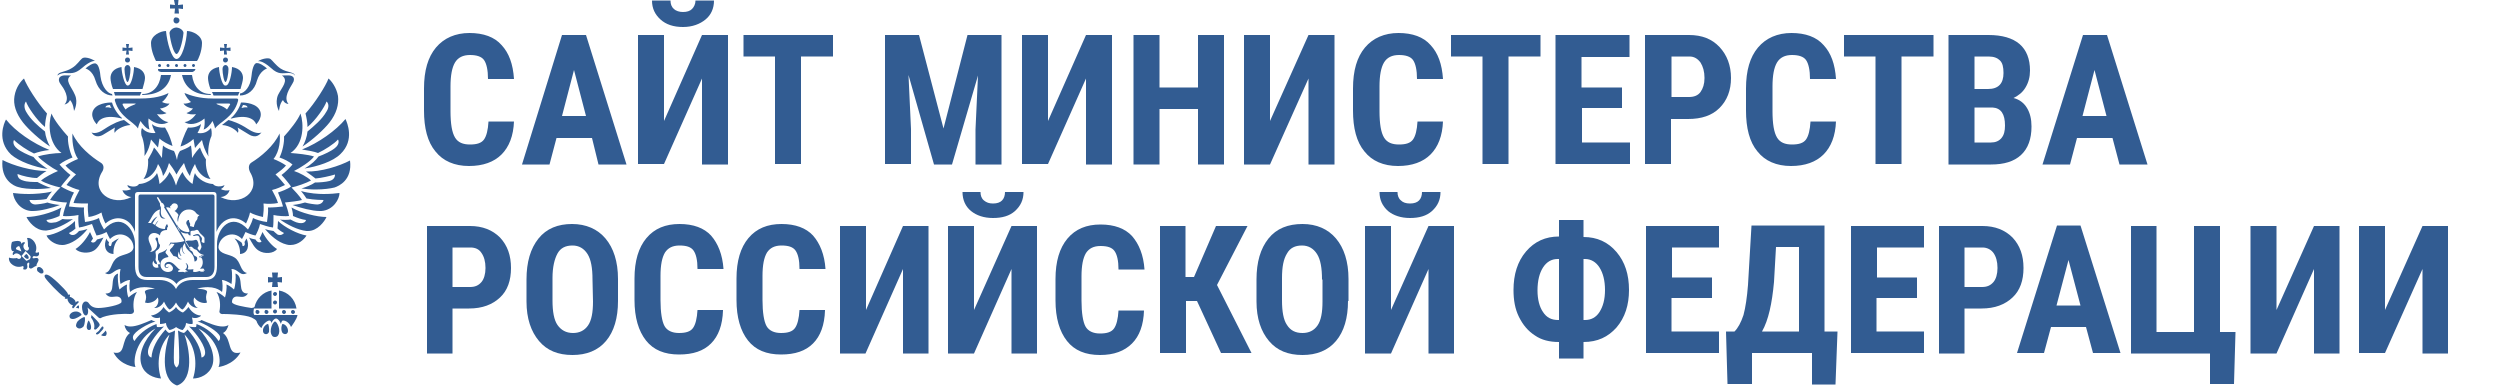
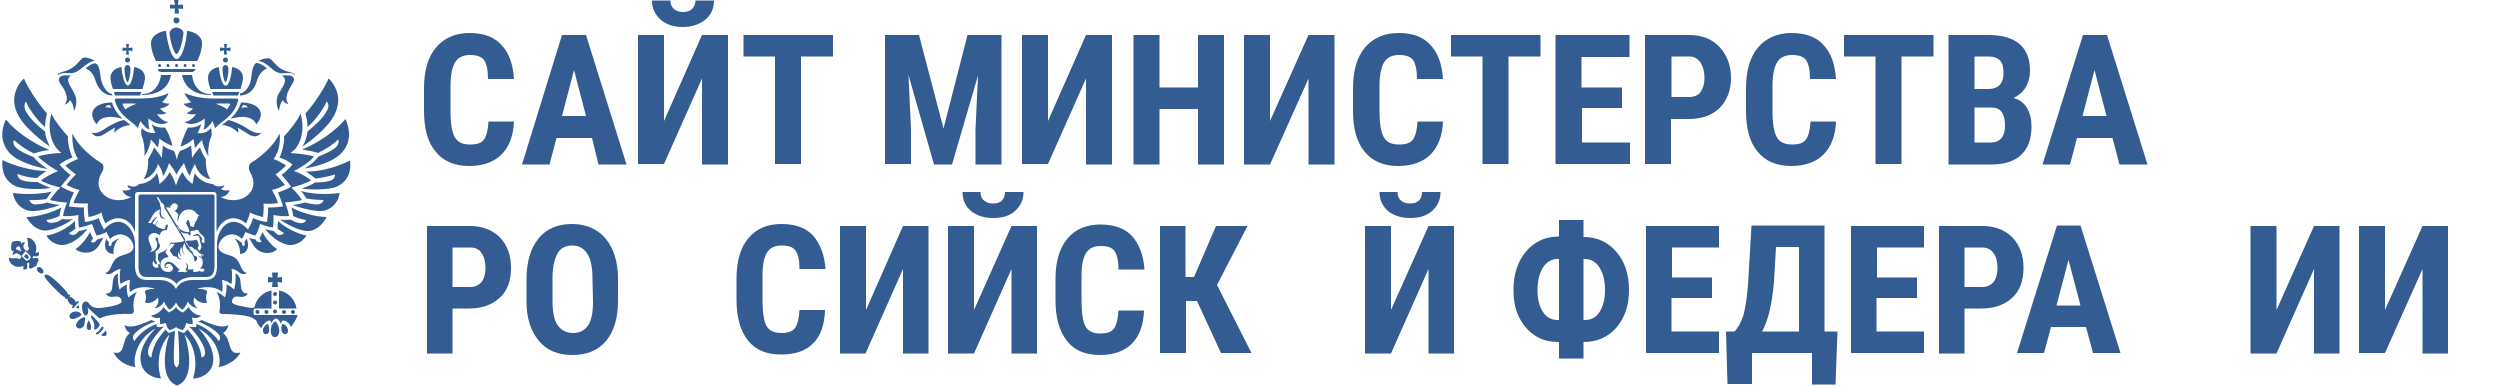
<svg xmlns="http://www.w3.org/2000/svg" version="1.1" id="Layer_1" x="0px" y="0px" viewBox="0 0 500 77.1" style="enable-background:new 0 0 500 77.1;" xml:space="preserve">
  <style type="text/css">
	.st0{fill-rule:evenodd;clip-rule:evenodd;fill:#325C92;}
	.st1{fill:#325C92;}
</style>
  <g id="Page-1">
    <g>
      <path id="Symbol_x2C_-Version-7.1_00000000221754623580512110000011063605403798046389_" class="st0" d="M56.5,64.8    c-0.1,0-0.4,0.9-0.1,1.6c0.1,0.3,0.5,0.5,0.8,0.4s0.4-0.4,0.4-0.6C57.6,65.4,57,64.8,56.5,64.8L56.5,64.8z M54.4,54.5l0.1,1    l-0.9-0.1v1.1l0.9-0.1l-0.1,1h1.2l-0.1-1l0.9,0.1v-1.1l-0.9,0.1l0.1-1H54.4L54.4,54.5z M55,58.4c-0.2,0-0.4,0.2-0.4,0.4    s0.2,0.4,0.4,0.4s0.4-0.2,0.4-0.4C55.4,58.6,55.3,58.4,55,58.4L55,58.4z M55,60.1c-0.2,0-0.4,0.2-0.4,0.4s0.2,0.4,0.4,0.4    s0.4-0.2,0.4-0.4S55.3,60.1,55,60.1L55,60.1z M55,61.9c-0.2,0-0.4,0.2-0.4,0.4s0.2,0.4,0.4,0.4s0.4-0.2,0.4-0.4    C55.4,62.1,55.3,61.9,55,61.9L55,61.9z M56.4,62.4c0,0.2,0.2,0.4,0.4,0.4s0.4-0.2,0.4-0.4S57,62,56.8,62S56.4,62.1,56.4,62.4    L56.4,62.4z M58.2,62.4c0,0.2,0.2,0.4,0.4,0.4s0.4-0.2,0.4-0.4S58.8,62,58.6,62S58.2,62.1,58.2,62.4L58.2,62.4z M55,64.3    c-0.4,0-1.3,1.8-0.6,2.8c0.1,0.2,0.3,0.3,0.6,0.3c0.2,0,0.5-0.1,0.6-0.3C56.3,66.1,55.4,64.3,55,64.3L55,64.3z M53.6,64.8    c-0.4,0-1.1,0.7-1,1.4c0,0.2,0.1,0.5,0.4,0.6c0.3,0.1,0.6,0,0.8-0.4C53.9,65.7,53.7,64.8,53.6,64.8L53.6,64.8z M52.9,62.4    c0,0.2,0.2,0.4,0.4,0.4s0.4-0.2,0.4-0.4S53.5,62,53.3,62C53.1,61.9,52.9,62.1,52.9,62.4L52.9,62.4z M51.1,62.4    c0,0.2,0.2,0.4,0.4,0.4s0.4-0.2,0.4-0.4S51.7,62,51.5,62C51.3,61.9,51.1,62.1,51.1,62.4L51.1,62.4z M50.7,62.4    c0-0.4,0.1-0.7,0.1-0.7h3.5v-0.3v-2.6l0,0v-0.7c-1.7,0.3-3,1.6-3.4,3.3c-0.1,0.1-0.4,0.2-0.6,0.2c-1.3-0.2-3.9-0.6-3.9-1.2    c0-0.8,0.5-1.1,1-1.1c0.7,0,1.5,0.4,2.2-0.6c-2.4,0.1-0.6-3.3-2.5-4c0.1,0.9,0,2.4-0.3,3.2c0,0-0.7-0.7-1.5-1    c0.1,0.6-0.1,2-0.3,2.6c0,0-0.8-0.8-1.7-1.1c0.8,1.2,0.8,2.8,0.6,3.8c-0.1,0.3,0.2,0.7,0.8,0.6c0.9,0,4.2,0.1,5.6,0.7    c0.4,0.2,0.8,0.4,1,0.7c0.1,0.4,0.5,1.1,1,1.4c0.2-0.7,1.1-1.5,1.6-1.5c0.2,0,0.4,0.3,0.4,0.6c0-0.3,0.5-1,0.9-1s0.8,0.6,1,1.1    c0-0.3,0.2-0.7,0.4-0.7c0.6,0,1.3,0.5,1.6,1.3c0.2-0.3,1.2-1.6,1.3-2.4H51C50.8,63.1,50.7,62.7,50.7,62.4L50.7,62.4z M55.8,58.1    v3.6h3.5C59,59.8,57.6,58.4,55.8,58.1L55.8,58.1z M14.4,61c0.1,0,0.1,0,0.2,0c-0.2,0.3-0.2,0.5-0.1,0.6c0.2,0.2,0.3-0.1,0.7-0.6    c0.4-0.4,0.7-0.6,0.5-0.7c-0.1-0.1-0.3-0.1-0.6,0.2c0-0.1,0-0.2,0-0.2c-0.1-0.4-0.8-0.9-1.1-0.9c-0.1,0-0.1,0-0.1,0    c0.2-0.2,0.1-0.4,0-0.5s-0.2,0-0.3,0.1c0-0.1,0-0.2-0.1-0.4c-0.5-0.8-3.2-3.4-3.9-3.6C9.2,54.8,9,55,9,55s-0.2,0.1,0,0.5    c0.3,0.6,2.9,3.3,3.7,3.8c0.2,0.1,0.3,0.1,0.4,0.1c-0.2,0.1-0.2,0.2-0.1,0.3c0.1,0.1,0.3,0.1,0.5,0v0.1C13.5,60.3,14,60.9,14.4,61    L14.4,61z M7.8,53.4c-0.1,0-0.2,0-0.3,0.1c-0.1,0.1-0.1,0.2-0.1,0.4s0.1,0.4,0.3,0.5c0.2,0.2,0.4,0.3,0.6,0.3c0.1,0,0.2,0,0.3-0.1    c0.2-0.2,0.1-0.6-0.2-0.9C8.2,53.5,8,53.4,7.8,53.4L7.8,53.4z M16.3,63c0-0.3-0.5-0.7-1.1-0.7c-0.9,0-1.3,0.6-1.3,0.9    c0,0.6,0.5,0.6,0.7,0.6C15.2,63.8,16.2,63.1,16.3,63L16.3,63z M15.5,64.3c-0.2,0.3-0.3,0.6-0.3,0.9c0.1,0.3,0.4,0.5,0.7,0.5    c0.3,0,0.6-0.2,0.8-0.4c0.3-0.5,0.4-1.8,0.2-1.9C16.7,63.4,15.9,63.8,15.5,64.3L15.5,64.3z M7.6,51.7c-0.3-0.3-0.8,0.1-1.1-0.1    c0.1-0.8,0.7,0,1.2-0.5c0.2-0.2,0.1-0.6,0-0.7c-0.2,0.2-0.6,0.2-0.6,0c0.6-1.4-0.6-3-1.7-2.8C5.6,48,5.6,49,5.6,49.3    c0.4,0.3,0.1,1-0.4,0.8C4.9,50,4.3,49.2,5,48.6c0-0.2-0.4-0.3-0.8,0.2c0.3-0.9-1.4-0.6-1.8-0.4c-0.2,0.4-0.4,2.1,0.4,1.8    C2.4,50.7,2.5,51,2.7,51c0.5-0.7,1.3-0.1,1.5,0.2c0.2,0.5-0.5,0.8-0.8,0.4c-0.3,0.1-1.3,0.1-1.6-0.1c-0.2,1.2,1.4,2.3,2.8,1.7    c0.1,0,0.2,0.4,0,0.6c0.1,0.1,0.5,0.2,0.7,0c0.5-0.6-0.3-1.1,0.5-1.3c0.2,0.3-0.2,0.9,0.1,1.1c0.4,0.4,0.9-0.4,1.4-0.4    C7.2,52.7,8,52.1,7.6,51.7L7.6,51.7z M3.3,49.9c0,0-0.3-0.2,0.1-0.5c0.3-0.3,0.5-0.1,0.5-0.1s0.3,0.7,0.4,1    C4,50.2,3.3,49.9,3.3,49.9L3.3,49.9L3.3,49.9z M5.9,51.9c-0.2,0-0.6,0.4-0.7,0.2l-0.9-0.9l0.4-0.5l0.4-0.5L6,51.1    C6.3,51.4,6,51.8,5.9,51.9L5.9,51.9z M20.7,65.6c0-0.1,0-0.2-0.1-0.3c0,0,0,0-0.1,0s-0.2,0.1-0.3,0.3c-0.1,0.1-0.2,0.2-0.3,0.4    c-0.1,0.2-0.3,0.3-0.4,0.4s-0.3,0.2-0.3,0.3c0,0,0,0,0,0.1c0,0,0.1,0.1,0.2,0.1s0.4-0.1,0.7-0.5C20.6,65.9,20.7,65.7,20.7,65.6    L20.7,65.6z M20.7,66.6c-0.2,0.2-0.4,0.4-0.5,0.4c0.1,0.1,0.3,0.2,0.6,0.2c0.2,0,0.3,0,0.4-0.1c0.3-0.5,0-0.9-0.1-1    C21.1,66.2,20.9,66.4,20.7,66.6L20.7,66.6z M17.7,64.1c-0.1,0.1-0.5,1.1-0.3,1.6c0.1,0.2,0.2,0.3,0.4,0.3c0.2,0,0.4-0.1,0.4-0.4    C18.3,65.1,17.9,64.2,17.7,64.1L17.7,64.1z M17.5,61.5c0,0,1.7,1.5,2.2,2c0.1,0.1,0.3,0.2,0.5,0.1c0.1-0.1,0.2-0.1,0.4-0.2    c1.7-0.6,4.4-0.7,5.4-0.6c0.6,0,0.8-0.3,0.8-0.6c-0.2-1-0.2-2.7,0.6-3.8c-0.9,0.3-1.7,1.1-1.7,1.1c-0.3-0.6-0.4-1.9-0.3-2.6    c-0.8,0.3-1.5,1-1.5,1c-0.3-0.8-0.4-2.4-0.3-3.2c-2,0.7-0.1,4.1-2.5,4c0.7,1,1.5,0.6,2.2,0.6c0.5,0,1.1,0.3,1,1.1    c-0.1,0.6-3.3,1.2-4.6,1.2c-0.9,0-1.5-0.3-1.9-0.9c-0.2-0.3-0.4-0.4-0.7-0.4c-0.3,0-0.7,0.4-0.7,1.1c0,0.5,0.2,1.7,0.8,1.7    C17.7,63,17.7,62.1,17.5,61.5L17.5,61.5z M19.6,65.5c0.3-0.3,0.4-0.5,0.3-0.7c-0.1-0.3-0.8-1-1.6-1.8c0,0.2-0.1,0.4-0.1,0.5    c0.6,0.8,0.8,1.6,0.6,2.3c0.1,0,0.1,0.1,0.1,0.1C19.2,66,19.4,65.7,19.6,65.5L19.6,65.5z M15.4,61.3c0,0-0.1,0.1-0.2,0.3    c0.2,0,0.4,0,0.6,0.1c0-0.2,0-0.4,0-0.6C15.6,61.1,15.4,61.2,15.4,61.3L15.4,61.3z M44.6,66.6c0.6-0.3,0.9-0.9,1.1-1.6    c-0.3,0.2-0.7,0.3-1.2,0.3c-1.2,0-2.8-0.7-4.2-1.3c0,0-0.3,0.3-0.8,0.3c1.4,0.4,4.2,2,4.5,3c0.1,0.7-0.3,0.9-0.3,0.9    c-0.6-1-2.2-2.6-4.4-3.4c0,0.4-0.1,0.6-0.1,0.6s-0.4,0.1-1.4-0.1c0.8,0.7,2.9,3.1,3.2,4.9c0.2,1.2-0.7,1.3-0.7,1.3    c-0.1-1.8-1.1-3.7-2.8-5.6c0,0-0.3,0.4-0.7,0.7c0,0-0.6-0.1-1.2-0.5c0.2,2.4,0.3,5.5,0.2,6.5c-0.1,0.7-0.5,0.9-0.5,0.9    s-0.4-0.3-0.5-0.9c-0.1-0.9,0-4.1,0.2-6.5c-0.5,0.3-1.2,0.5-1.2,0.5c-0.4-0.2-0.7-0.7-0.7-0.7c-1.7,1.9-2.7,3.8-2.8,5.6    c0,0-0.8-0.1-0.7-1.3c0.2-1.8,2.4-4.2,3.2-4.9c-0.9,0.2-1.4,0.1-1.4,0.1s-0.1-0.3-0.1-0.6c-2.2,0.8-3.8,2.4-4.4,3.4    c0,0-0.4-0.3-0.3-0.9c0.2-1,3-2.6,4.5-3c-0.5-0.1-0.8-0.3-0.8-0.3c-1.4,0.6-3,1.3-4.2,1.3c-0.5,0-0.8-0.1-1.2-0.3    c0.1,0.7,0.5,1.3,1.1,1.6c-1.9,1.4-0.7,4.5-3.3,3.9c1.4,2.7,4.4,2.9,4.4,2.9c-0.6-1.4,0.2-5.7,4-7.7c-2.4,2.4-3.5,5.2-2.8,7.3    c0.6,1.9,2.5,2.6,3.9,2.7c-1-3.1-0.4-6.6,1.7-8.8c-0.9,2.4-2.1,8.9,1.5,10.2c3.6-1.2,2.4-7.7,1.5-10.2c2.1,2.2,2.7,5.7,1.7,8.8    c1.4,0,3.3-0.8,3.9-2.7c0.6-2-0.5-4.9-2.8-7.3c3.9,2,4.7,6.3,4,7.7c0,0,2.9-0.3,4.4-2.9C45.3,71.2,46.5,68,44.6,66.6L44.6,66.6z     M35.6,13.1c0-0.2-0.2-0.3-0.3-0.3c-0.2,0-0.3,0.2-0.3,0.3c0,0.2,0.2,0.3,0.3,0.3C35.5,13.4,35.6,13.3,35.6,13.1L35.6,13.1z     M37.3,13.1c0-0.2-0.2-0.3-0.3-0.3c-0.2,0-0.3,0.2-0.3,0.3c0,0.2,0.2,0.3,0.3,0.3C37.1,13.4,37.3,13.3,37.3,13.1L37.3,13.1z     M34.7,4.1c0,0.4,0.3,0.6,0.6,0.6s0.6-0.3,0.6-0.6c0-0.4-0.3-0.6-0.6-0.6C34.9,3.4,34.7,3.7,34.7,4.1L34.7,4.1z M34.9,2.7h0.9    l-0.1-1l0.9,0.1V0.9l-1,0.1l0.1-1h-0.9L35,1l-1-0.1v0.8h1L34.9,2.7L34.9,2.7z M33.9,13.1c0-0.2-0.2-0.3-0.3-0.3    c-0.2,0-0.3,0.2-0.3,0.3c0,0.2,0.2,0.3,0.3,0.3C33.8,13.4,33.9,13.3,33.9,13.1L33.9,13.1z M31.9,14.3c0.1,0,0.2,0.1,0.3,0.1h6.2    c0.1,0,0.2,0,0.3-0.1c0.2-0.1,0.3-0.2,0.4-0.5h-7.5C31.6,14.1,31.7,14.3,31.9,14.3L31.9,14.3z M32.2,13.1c0-0.2-0.2-0.3-0.3-0.3    c-0.2,0-0.3,0.2-0.3,0.3c0,0.2,0.2,0.3,0.3,0.3C32.1,13.4,32.2,13.3,32.2,13.1L32.2,13.1z M39,13.1c0-0.2-0.2-0.3-0.3-0.3    c-0.2,0-0.3,0.2-0.3,0.3c0,0.2,0.2,0.3,0.3,0.3C38.8,13.4,39,13.3,39,13.1L39,13.1z M39.4,12.2c0.2-0.2,1-1.9,1-3.6    c0-1.5-1.9-2.4-3-2.4c-0.1,2.2-1,5.6-2.1,5.6c-1,0-1.9-3.4-2.1-5.6c-1.1,0-3,0.9-3,2.4c0,1.7,0.9,3.4,1,3.6L39.4,12.2L39.4,12.2z     M35.3,10.8c0.5,0,1.2-2.2,1.4-4.2c0-0.4-0.5-1-1.4-1.1c-0.8,0-1.4,0.7-1.4,1.1C34.1,8.5,34.8,10.8,35.3,10.8L35.3,10.8z     M18.8,21.8c-1,1.4,0.4,2.9,0.5,3s0.1,0,0.1,0c0-0.1,0.7-2.2,4.9-1.1c0.1,0,0.1,0,0.1-0.1c-0.8-0.6-1.7-2-2-3.1    C22.4,20.5,19.8,20.4,18.8,21.8L18.8,21.8z M21.1,21.5c0-0.4,0.6-0.5,0.9-0.5c0,0,0.1,0.4,0.3,0.6C21.9,21.5,21.5,21.4,21.1,21.5    L21.1,21.5z M23.3,19.7c-0.3,0-0.4,0.2-0.3,0.5c1,3.3,3.6,4,4.6,5.5c0,0,0-0.4,0.5-1.5c0.3,0.5,1.2,1.6,1.8,1.7    c-0.1-0.3-0.3-1.4-0.2-2.2c1.4,1.2,3,1.4,4,0.7c-0.8,0-1.8-0.8-2.3-1.6c0.7,0.2,1.7,0,1.9-0.2c-0.4-0.1-1-0.5-1.3-0.9    c0.5,0,1.6-0.4,1.9-1c-0.4,0.1-1.1-0.1-1.5-0.3c0.3-0.2,1.1-1,1.3-1.8c-1.1,0.6-2.9,1.1-5.6,1.1C28.1,19.7,23.5,19.7,23.3,19.7    L23.3,19.7z M26.2,21.2c-0.7,0.3-1.1,0.7-1.1,0.7s-0.4-0.6-0.5-0.8c-0.1-0.2-0.2-0.4,0.2-0.4h2.3C27.2,20.8,27,20.9,26.2,21.2    L26.2,21.2z M18.3,26.5c0.2,0.3,0.9,1.3,2.4,0.4s2.3-1.4,2.3-1.4s-0.2,0.5-0.1,1c0,0,0,0,0.1,0c0.1-0.4,1.5-1.4,3.1-1.5    c-0.6-0.5-1.3-1-1.3-1c-0.7,0.1-2.1,0.6-3.9,1.8C19.2,27,18.4,26.5,18.3,26.5C18.3,26.4,18.3,26.5,18.3,26.5L18.3,26.5z     M39.6,63.5c0.3-0.1,0.5-0.2,0.6-0.4c-1.2,0-2.1-1-2.5-1.7c-0.4,0.6-1.1,1.1-1.1,1.1c-0.5-0.1-1.2-0.7-1.4-1.1    c-0.2,0.4-0.9,0.9-1.4,1.1c0,0-0.7-0.5-1.1-1.1c-0.3,0.6-1.3,1.6-2.5,1.7c0.1,0.1,0.3,0.3,0.6,0.4c0.2,0.1,0.4,0.1,0.6,0.1    s0.4,0,0.6-0.1c0,0.4,0,0.9,0,1.3c0,0,0.6,0,1.2-0.2c0,0.4,0.2,0.8,0.5,1.2c0.1,0.1,0.1,0.1,0.2,0.2c0.3,0,1.2-0.4,1.3-0.6    c0.2,0.2,1,0.6,1.3,0.6c0.1,0,0.1-0.1,0.2-0.2c0.3-0.3,0.5-0.8,0.5-1.2c0.3,0.1,0.6,0.2,1,0.2c0.1,0,0.2,0,0.3,0    c0.1-0.4,0-0.9-0.1-1.3c0.2,0.1,0.4,0.1,0.6,0.1C39.3,63.6,39.4,63.6,39.6,63.5L39.6,63.5z M28.1,38.9c-0.2,0-0.4,0.1-0.4,0.4    v14.1c0,1.3,0.5,2,1.6,2h2.6c1.8,0,2.8,0.6,3.4,1.4c0.4-0.7,1.7-1.4,3.4-1.4h2.6c1,0,1.6-0.7,1.6-2V39.3c0-0.2-0.1-0.4-0.4-0.4    L28.1,38.9L28.1,38.9z M30.7,52.1c0,0.3,0.3,0.9,0.9,0.7c0,0.1,0,0.4,0.1,0.7C30.7,53.8,30.2,52.9,30.7,52.1L30.7,52.1L30.7,52.1z     M40.3,47.5c-0.1-0.2-0.3-0.3-0.4-0.5c-0.2-0.2-0.3-0.2-0.4-0.2c-0.3,0-0.7,0.2-0.9,0.3c0,0,0,0,0,0.1c0.2,0,0.4,0,0.6-0.1    c0.2,0,0.4,0,0.5,0.1s0.2,0.2,0.2,0.4c0,0.5,0.4,1.5,0.4,1.8c0,0.1-0.1,0.2-0.3,0.7c-0.1,0.2-0.5-0.4-0.5-0.5    c0.2-0.3,0.3-0.5,0.2-0.7c0-0.2-0.1-0.5-0.2-0.7C39.4,48,39.2,47.9,39,48c-1,0.3-1.1-0.1-2,0.3l1.1,1.7c0-0.1-0.1-0.3-0.2-0.5    c0-0.2,0.4-0.2,0.5-0.1c0.2,0.2,0.5,0.5,0.7,0.5c0.5,0.1,0.4,0.8,1.7,1.1c-0.2,0.2-0.5,0.1-0.7,0c0.1,0.1,0.2,0.3,0.4,0.3    c-0.2,0.2-0.8-0.3-0.7,0.2c0.1-0.1,0.2-0.1,0.4,0c0.3,0.1,0.7,1.5-0.2,2.2c0.2,0.1,0.4,0,0.6,0c0.1,0,0.2,0.1,0.2,0.2    c0.1,0.1,0.1,0.1,0.2,0.2c-0.1,0-0.2,0-0.3,0c0,0.1,0,0.3,0,0.3c-0.1,0-0.1,0-0.2-0.1c-0.1,0.1-0.5,0-0.6-0.1    c-0.3,0.1-0.6,0.2-0.9,0.2c-0.2,0-0.4,0-0.4-0.2c0-0.1,0.1-0.1,0.1-0.3c-0.1-0.1-0.4,0-0.6,0c-0.4,0-0.5,0-0.6-0.1    c0.3-0.3,0.1-1.1-0.4-1.2c0.4,0.4,0.4,1.1-0.1,1.3c0.1,0,0.2,0.1,0.3,0.2c0.2,0.1,0.2,0.2,0.2,0.3c-0.1-0.1-0.3-0.1-0.4-0.1    c0,0.1,0,0.2-0.1,0.2s-0.1-0.1-0.2-0.1c-0.2-0.1-1.1,0.1-1.2-0.1c0-0.2,0.2-0.3,0.5-0.3c-0.6-0.2-1.2-1.4-2.1-1.6    c-0.4-0.1-1.1,0.1-1.1,0.7c0,0.3,0.2,0.5,0.5,0.5c0.2,0,0.3-0.2,0.3-0.3c0,0-0.1,0-0.1,0.1c-0.1,0.1-0.3,0.1-0.4,0    c-0.1-0.1-0.1-0.3,0-0.4c0.1-0.1,0.2-0.2,0.3-0.2c0.4-0.1,0.7,0.1,0.9,0.4c0.1,0.1,0.2,0.3,0.2,0.4c0,0.7-0.7,0.8-1,0.8    c-0.9,0-1.5-0.7-1.5-1.4c0-0.1,0-0.2,0-0.3c0.1-0.9,0.9-1.2,1.6-1.3c-0.1-0.3-0.3-0.5-0.5-0.7c-0.1-0.1-0.1-0.2-0.1-0.3    c0.1-0.2,0.2-0.3,0.3-0.5v-0.1c-0.3,0.3-0.8,0.6-1.5,0.8c-0.2,0.1-0.3,0.3-0.3,0.5s0,0.5,0,0.8c0,0.1,0,0.1,0.1,0.2    c0.1,0.2,0.3,0.4,0.3,0.7c0,0.1-0.6,0.1-0.6,0c0-0.5-0.3-0.6-0.3-0.9c0.1-0.5,0.1-0.9,0-1.4c0-0.1,0-0.2,0.1-0.3s0.3-0.2,0.4-0.3    c0.3-0.2,0.4-0.6,0.4-0.9c0-0.1,0-0.1-0.1-0.1c-0.2-0.3-0.3-0.7-0.3-1.1c0-0.4-0.5-0.4-0.5,0c0,0.1,0.1,0.3,0.2,0.4    c0.5,1.3-0.4,2.2-1.4,2.2c1.1-0.4-0.2-1.7-0.2-2.7c0-0.6,0.5-1.1,1.1-1.1c0.7,0,1.1,0.4,1.2,0.5c0-1,1-1.1,1.4-1.1    c0-0.3,0-0.5,0.2-0.7c0,0,0,0,0-0.1c-0.1-0.1-0.1-0.3-0.2-0.4c-0.3,0.3-0.4,0.8-0.4,1c-1.1,0-1.6-0.5-1.9-0.7c0-0.1,0.3-0.6,0.6-1    c-0.3,0.2-0.5,0.5-0.7,0.9c-0.2-0.1-0.3-0.2-0.5-0.3c0.3-0.5,0.6-1,1-1.4c-0.6,0.2-1.1,0.9-1.3,1.3c-0.2,0-0.4,0-0.6,0    c0.7-0.8,1-2.4,2.4-2.7c-0.4,1.5,0.5,2.1,1.1,1.7c-0.1,0-0.1,0-0.2,0c-1.2-0.3-0.5-2-0.8-2.3C32,41.2,32,41,32,40.9s0-0.1,0-0.2    l-0.6-1.1c-0.1-0.1,0.2-0.2,0.2-0.2l0.7,1.1c0,0,0,0.1,0.1,0.1c0.2,0,0.3,0.2,0.4,0.4c0,0.1,0.1,0.1,0.1,0.2v0.1    c-0.1,0.1-0.1,0.2,0,0.3c0.1,0.2,4,6.6,4,6.6c-0.8,0.3-2.4,0.4-2.8,0.3c-0.1,0.2-0.2,0.5-0.4,0.7c0.2-0.1,0.4-0.3,0.5-0.5    c0.2,0,0.4,0.1,0.7,0.1c-0.2,0.3-0.4,0.7-0.7,0.9c-0.1,0.1-0.3,0.3-0.2,0.5s0.5,0.7,0.7,1c0.2,0,0.4,0.1,0.7,0.2    c0.1,0.3,0.5,0.6,1,0.4c-1,0-0.9-1-0.6-1.5c0,0.5,0.2,0.9,0.5,0.9c-0.4-0.4-0.4-1.3,0-1.8c0.1,0.8,0.3,1.3,0.7,1.4    c-0.5-0.4-0.8-1.4,0-2.2c0.1,1.9,1.8,1.5,1.9,3.7c0.6,0,0.7-0.9,0.3-1c-0.2-0.1-0.4-0.2-0.5-0.4c0-0.1-0.1-0.2-0.1-0.3    c-0.2-0.6-0.7-0.5-0.7-0.7c0,0,0.1-0.1,0.2-0.1l-1-1.6L37,48.1c0.1,0,0.1-0.1,0-0.3l-3.8-6.3c0.4-0.1,0.7,0,1,0.2    c-0.1-0.1-0.2-0.2-0.2-0.3s0-0.1,0.1-0.2c0.1-0.1,0.2-0.1,0.2-0.2c0.2-0.3,0.5-0.4,0.8-0.3c0.5,0.1,0.6,0.7,0.3,1    c-0.2,0.4-0.4,0.4-0.5,0.5c0.1,0,0.7,0.5,0.8,0.8c-0.2,0.4-0.3,1-0.1,1.4c0.1-1.7,1.1-2.5,2.1-2.5c0.2,0,0.5,0,0.7,0.1    c0.1,0,0.3,0.1,0.4,0.2c0.2,0.1,0.3,0.2,0.4,0.4c0.2,0.2,0.4,0.4,0.7,0.4c-0.1,0.1-0.2,0.2-0.3,0.3s-0.1,0.2-0.1,0.3    c0,0.2-0.1,0.4-0.3,0.6c0,0,0,0.1-0.1,0.1c-0.1,0.3-0.2,0.6-0.3,0.9c0,0.1,0,0.2-0.1,0.2s-0.2,0-0.3-0.1C38,45.3,38,45.2,38,45    c0.1-0.2,0-0.3-0.1-0.5s-0.1-0.3-0.1-0.5c-0.3-0.1-0.8,0.5-0.4,1c0.2,0.4,0.5,1,0.5,1.3c0,0-0.2,0.2-0.5,0.1    c-1.1-0.1-1.8-0.9-2-1.5c0,1.1,0.9,1.9,2.2,1.8c0.1,0.3,0.3,0.4,0.5,0.4c0-0.2,0-0.5,0-0.7c0-0.1,0-0.1,0.1-0.2    c0.3-0.1,0.7,0,1-0.2c0.3-0.1,0.4,0,0.6,0.3c0.1,0.3,0.4,0.5,0.6,0.7c0.1,0.1,0.2,0.2,0.3,0.3s0.2,0.2,0.2,0.4c0,0.3,0,0.8,0,0.8    c-0.1,0.2-0.5,0-0.6-0.2C40.3,48.2,40.5,47.7,40.3,47.5L40.3,47.5z M48.2,20.5c-0.3,1.1-1.2,2.5-2,3.1c-0.1,0.1,0,0.1,0.1,0.1    c4.2-1.1,4.9,1,4.9,1.1s0,0.1,0.1,0s1.5-1.6,0.5-3C50.8,20.4,48.2,20.5,48.2,20.5L48.2,20.5z M48.3,21.6c0.1-0.2,0.3-0.6,0.3-0.6    c0.3,0,0.9,0.1,0.9,0.5C49.1,21.4,48.7,21.5,48.3,21.6L48.3,21.6z M52.3,26.5C52.3,26.5,52.3,26.4,52.3,26.5    c-0.1,0-0.9,0.5-2.7-0.7s-3.2-1.6-3.9-1.8c0,0-0.7,0.5-1.3,1c1.7,0.1,3,1.2,3.1,1.5c0,0,0,0,0.1,0c0.2-0.5-0.1-1-0.1-1    s0.8,0.5,2.3,1.4C51.3,27.8,52,26.8,52.3,26.5L52.3,26.5z M38.2,20.4c-0.4,0.2-1.1,0.4-1.5,0.3c0.3,0.6,1.4,1,1.9,1    c-0.3,0.4-0.9,0.8-1.3,0.9c0.2,0.2,1.2,0.4,1.9,0.2c-0.5,0.8-1.5,1.6-2.3,1.6c0.9,0.7,2.6,0.5,4-0.7c0.1,0.8,0,1.9-0.2,2.2    c0.6-0.1,1.5-1.1,1.8-1.7c0.5,1.1,0.5,1.5,0.5,1.5c1-1.4,3.7-2.2,4.6-5.5c0.1-0.3,0-0.5-0.3-0.5c-0.1,0-4.8,0-4.8,0    c-2.6,0-4.4-0.6-5.6-1.1C37.1,19.3,37.9,20.2,38.2,20.4L38.2,20.4z M45.7,20.7c0.4,0,0.4,0.2,0.2,0.4c-0.1,0.2-0.5,0.8-0.5,0.8    s-0.4-0.4-1.1-0.7c-0.7-0.3-1-0.3-1-0.5L45.7,20.7L45.7,20.7z M28.4,25.6c-0.2,0.4-0.2,0.9-0.1,1.5c0.5,1.1,0.7,3,0.6,4.1    c0.8-1.1,1.1-2.3,1.3-3.3c0.4,0.5,1,1.1,1.4,1.6c0.1-0.6,0.2-1.3,0.3-1.8c0.6,0.6,1.8,1.2,2.6,1.5C34,27,33,25.5,33,25.5    c-0.8,0.1-2.1-0.1-2.6-0.7c0.1,0.8,0.7,1.8,0.7,1.8C29.8,26.7,29,26.3,28.4,25.6L28.4,25.6z M42.2,25.6c-0.6,0.7-1.4,1.2-2.7,1    c0,0,0.6-1,0.7-1.8c-0.6,0.6-1.9,0.8-2.6,0.7c0,0-0.9,1.5-1.5,3.8c0.8-0.2,2-0.9,2.6-1.5c0.1,0.5,0.2,1.2,0.3,1.8    c0.4-0.5,1-1.2,1.4-1.6c0.2,1,0.6,2.2,1.3,3.3c-0.2-1.1,0.1-3.1,0.6-4.1C42.4,26.5,42.3,26,42.2,25.6L42.2,25.6z M31.6,32.8    c0.5,0.7,0.9,1.6,1,2.4c0.4-0.5,0.9-1.5,1.2-2.6c0.4,0.5,1.1,1.5,1.5,2.3c0.4-0.8,1.1-1.8,1.5-2.3c0.3,1.1,0.8,2.1,1.2,2.6    c0.1-0.8,0.6-1.7,1-2.4c0.4,1.5,1.7,2.9,3.1,3c-0.9-1.2-1-3.2-0.9-3.9c-0.6-0.9-1-1.8-1.2-2.4c-0.4,0.4-1.1,1.2-1.6,2.1    c0,0,0-1.2-0.2-2.5c-0.6,0.5-1.7,0.9-2.2,1.1c-0.4,0.6-0.5,1-0.6,1.8c-0.2-0.7-0.3-1.2-0.6-1.8c-0.6-0.2-1.6-0.5-2.2-1.1    c-0.2,1.4-0.2,2.5-0.2,2.5c-0.6-0.9-1.2-1.7-1.6-2.1c-0.2,0.6-0.6,1.4-1.2,2.4c0.1,0.7,0,2.7-0.9,3.9    C29.9,35.7,31.2,34.3,31.6,32.8L31.6,32.8z M18.8,50.1c0.8-0.5,1.3-1.5,1.9-2.6c-0.3,0.1-0.8,0.3-1.3,0.4    c-0.5,0.9-1.1,0.6-1.2,0.4c0.1-0.2,0.3-0.4,0.4-0.6c-0.2-0.4-0.4-0.9-0.6-1.3c-0.7,1.4-1.9,2.8-2.9,3.4    C15.8,50.6,17.7,50.8,18.8,50.1L18.8,50.1z M21.3,47.7c-0.6,1.2-0.4,3,1.4,3.1c-0.1-1.3,0.4-2.5,1.1-3.1c-0.5,0.1-1.4,0.8-1.4,0.8    s-0.1,0.3-0.2,0.7c-0.4,0.1-0.6-0.2-0.4-0.8C21.7,48.4,21.4,48.1,21.3,47.7L21.3,47.7z M12.4,49c0.3,0,0.5,0,0.8-0.1    c1.7-0.4,3.4-1.9,4.3-3.1c-0.6,0.2-1.1,0.3-1.7,0.4c0,0-0.4,0.5-0.8,0.7C14.8,47,14.7,47,14.5,47c-0.5,0-0.7-0.4-0.7-0.4    s0.8-0.4,1.3-0.9c-0.1-0.4-0.1-1-0.1-1.5c-1.4,1.4-3.9,2.7-5.7,2.9C9.6,47.9,10.9,49,12.4,49L12.4,49z M9,46.1c0.1,0,0.2,0,0.3,0    c1.8-0.2,3.9-1.3,5.3-2.3c-0.4,0.1-1.6,0.1-2.1,0c-0.2,0.1-1,0.7-1.7,0.7C9.4,44.8,9.3,44,9.3,44c0.8-0.1,1.7-0.4,2.6-0.8    c0.1-0.7,0.2-1.3,0.4-1.7c-2,1.1-5.1,1.9-7,1.9C5.7,44.3,7.1,46.1,9,46.1L9,46.1z M9.3,39.8c0.3-0.5,0.7-1.1,1.1-1.5    c-1.6,0.4-3.6,0.5-4.6,0.5c-1.3,0-2.5-0.1-3.2-0.2c0.1,1.3,1.3,3.4,3.6,3.6c0.1,0,0.3,0,0.4,0c1.5,0,3.8-0.6,5.4-1.2    c-1.2-0.1-2.3-0.4-2.5-0.5c-0.6,0.2-2,0.4-2.5,0.4C6,40.8,5.9,40,5.9,40S7.8,40.1,9.3,39.8L9.3,39.8z M3.6,37.4    c0.9,0.3,2.3,0.4,3.8,0.4c1,0,2-0.1,2.8-0.2c-0.9-0.3-2-0.8-2.7-1.2c-0.9,0-2.1,0-2.9-0.3c-1.1-0.3-1.1-1.1-1.1-1.3    c1,0.4,2.7,0.8,3.9,0.8c0.5-0.4,1.2-1,1.9-1.4c-2.9,0-6.7-1.1-8.8-2.2C0.1,36,2.8,37.2,3.6,37.4L3.6,37.4z M10,29.3    c-0.5-0.9-0.9-2-1-3c-1.4-1.1-2.9-2.4-3.8-4c-0.5-0.9-0.3-1.7,0-2c0.3,1,2.1,3.7,3.8,5.1c0-0.9,0.2-1.9,0.4-2.7    c-1.9-2.1-4.1-5.6-4.6-7c-0.6,0.5-1.6,1.7-1.9,3.5c-0.3,1.7,0.3,3.5,1.7,5.3C5.7,25.9,8,28,10,29.3L10,29.3z M9.5,33.8    c-1.3-0.9-2.3-1.7-2.8-2.4c-1.1-0.4-2.6-1.1-3.3-1.7c-1-0.8-0.7-1.6-0.6-1.7c0.9,0.9,2.7,2.1,4,2.7c0.8-0.3,2-0.6,3.1-0.7    c-3.3-1.3-6.9-3.8-8.7-6.1c-0.4,0.7-1.9,4.2,1,7C3.8,32.3,6.9,33.4,9.5,33.8L9.5,33.8z M52.5,46.4c-0.1,0.3-0.4,0.9-0.6,1.3    c0.1,0.2,0.3,0.4,0.4,0.6c0,0.1-0.7,0.5-1.2-0.4c-0.5-0.1-1-0.2-1.3-0.4c0.6,1.1,1.1,2.1,1.9,2.6c1.2,0.8,3.1,0.6,3.7-0.3    C54.4,49.2,53.2,47.8,52.5,46.4L52.5,46.4z M49.3,47.7c-0.2,0.4-0.4,0.7-0.4,0.7c0.2,0.6-0.1,0.9-0.4,0.8c0-0.4-0.2-0.7-0.2-0.7    s-0.9-0.7-1.4-0.8c0.6,0.6,1.2,1.8,1.1,3.1C49.7,50.7,49.9,48.9,49.3,47.7L49.3,47.7z M55.5,45.7c0.5,0.5,1.3,0.9,1.3,0.9    S56.5,47,56,47c-0.2,0-0.3,0-0.5-0.1c-0.3-0.2-0.8-0.7-0.8-0.7c-0.6-0.1-1.2-0.2-1.7-0.4c1,1.2,2.6,2.7,4.3,3.1    c0.3,0.1,0.5,0.1,0.8,0.1c1.6,0,2.8-1.2,3.2-1.9c-1.8-0.3-4.3-1.6-5.7-2.9C55.6,44.7,55.5,45.3,55.5,45.7L55.5,45.7z M58.6,43.2    c0.9,0.4,1.8,0.7,2.6,0.8c0,0-0.1,0.8-1.4,0.6c-0.7-0.1-1.5-0.6-1.7-0.7c-0.5,0.1-1.7,0.1-2.1,0c1.4,1,3.5,2.1,5.3,2.3    c0.1,0,0.2,0,0.3,0c1.9,0,3.3-1.9,3.7-2.8c-1.9,0-5.1-0.8-7-1.9C58.4,41.9,58.6,42.5,58.6,43.2L58.6,43.2z M60.2,38.2    c0.4,0.5,0.8,1,1.1,1.5c1.5,0.3,3.4,0.3,3.4,0.3s-0.1,0.8-1.2,0.9c-0.5,0-1.9-0.2-2.5-0.4c-0.3,0.1-1.4,0.4-2.5,0.5    c1.6,0.6,4,1.2,5.4,1.2c0.1,0,0.3,0,0.4,0c2.4-0.2,3.6-2.4,3.6-3.6c-0.7,0.1-1.9,0.2-3.2,0.2C63.8,38.8,61.8,38.7,60.2,38.2    L60.2,38.2z M70,32.1c-2.1,1.1-5.8,2.3-8.8,2.2c0.7,0.5,1.4,1,1.9,1.4c1.2-0.1,2.9-0.5,3.9-0.8c0,0.2,0,1-1.1,1.3    c-0.8,0.2-2,0.3-2.9,0.3c-0.7,0.5-1.8,0.9-2.7,1.2c0.8,0.1,1.8,0.2,2.8,0.2c1.6,0,3-0.2,3.8-0.4C67.8,37.2,70.5,36,70,32.1    L70,32.1z M65.3,20.3c0.4,0.3,0.6,1.1,0,2c-0.9,1.6-2.5,2.9-3.8,4c-0.1,1-0.5,2.2-1,3c2-1.3,4.3-3.4,5.4-4.8    c1.4-1.8,1.9-3.6,1.7-5.3c-0.3-1.7-1.3-3-1.9-3.5c-0.5,1.4-2.7,4.9-4.6,7c0.2,0.8,0.4,1.8,0.4,2.7C63.2,24,65,21.3,65.3,20.3    L65.3,20.3z M63.6,30.6c1.3-0.6,3.2-1.8,4-2.7c0.1,0.1,0.4,0.9-0.6,1.7c-0.7,0.6-2.2,1.3-3.3,1.7c-0.5,0.7-1.4,1.6-2.8,2.4    c2.6-0.4,5.7-1.4,7.2-2.9c2.9-2.8,1.3-6.3,1-7c-1.9,2.3-5.4,4.8-8.7,6.1C61.7,30.1,62.8,30.3,63.6,30.6L63.6,30.6z M55.9,26.7    c-1.1,2.5-3.8,4.7-5.6,5.8C49.5,33,49.8,34,50,34.4c2.4,4-2,7-5.9,5c0.9,0,1.7-0.7,1.8-1.4c-0.3,0.2-1.4,0.1-1.7-0.2    c0.5-0.3,0.6-0.5,0.7-0.8c-0.6,0.4-1.9,0.4-2.3-0.2c-2.1-0.1-3.5-1.7-3.6-2.2c-0.2,0.5-0.4,1.4-0.5,2.2c-0.6-0.4-1.5-1.2-2-2.4    c-0.6,0.8-1,1.7-1.3,2.7c-0.3-1-0.7-1.9-1.3-2.7c-0.5,1.2-1.5,2-2,2.4c-0.1-0.9-0.3-1.7-0.5-2.2c-0.2,0.5-1.5,2.1-3.6,2.2    c-0.4,0.7-1.6,0.6-2.3,0.2c0,0.3,0.1,0.5,0.7,0.8c-0.3,0.3-1.5,0.4-1.7,0.2c0.1,0.7,1,1.4,1.8,1.4c-3.9,2-8.3-1-5.9-5    c0.3-0.4,0.6-1.4-0.3-1.9c-1.8-1.1-4.5-3.3-5.6-5.8c-0.1,1,0,3.5,1.1,5.1c-0.8,0.3-1.8,0.8-2.5,1.3c0.4,0.5,1.4,1.3,2.1,1.8    c-0.6,0.5-1.4,1.4-1.9,2.1c0.6,0.3,1.7,0.8,2.6,1c-0.4,0.7-1,1.9-1.2,2.6c1,0.1,2,0.1,2.9,0.1c-0.1,0.8,0,1.9,0.1,2.7    c0.9-0.1,1.9-0.5,2.6-0.9c0.1,0.6,0.5,1.7,0.8,2.2c0.9-0.8,2-1.2,3.1-1c2.2,0.4,2.8,2.7,2.8,2.7v-6.7V39c0-0.4,0.2-0.6,0.6-0.6    h15.1c0.4,0,0.6,0.2,0.6,0.6v0.7v6.7c0,0,0.6-2.2,2.8-2.7c1.1-0.2,2.2,0.2,3.1,1c0.3-0.6,0.7-1.6,0.8-2.2c0.7,0.4,1.7,0.7,2.6,0.9    c0.1-0.8,0.2-1.8,0.1-2.7c0.9,0.1,1.9,0.1,2.9-0.1c-0.2-0.7-0.8-1.9-1.2-2.6c0.9-0.2,2-0.7,2.6-1c-0.5-0.6-1.3-1.6-1.9-2.1    c0.7-0.5,1.7-1.3,2.1-1.8c-0.7-0.5-1.7-1-2.5-1.3C56,30.2,56.1,27.7,55.9,26.7L55.9,26.7z M28.5,18.8L28.4,19c2.6,0,5.2-0.9,5.8-4    h-2C31.9,17.3,30.5,18.8,28.5,18.8L28.5,18.8z M17.1,13.7c0,0,1.4,0.3,2,2.4c0.6,2,2,3,3.4,3l-0.1-0.3c-0.8-0.1-2-1.3-2.3-3.5    c-0.2-2.3-0.8-2.5-0.8-2.5C18.8,12.3,17.4,13.4,17.1,13.7L17.1,13.7z M12.9,14.6c1.2,0,2,0.3,3.5-1c1.8-1.6,2.6-1.4,2.6-1.4    c-0.9-0.6-2.2-0.9-2.6-0.5c-0.4,0.3-1,1.3-2,1.9c-1.4,0.9-2.8,0.7-2.9,1.5l0,0C11.5,15.2,11.7,14.7,12.9,14.6L12.9,14.6z M14,20    c0.7,0.7,0.8,2.2,0.8,2.2s0.9-1.6,0.2-3.2c-0.7-1.7-2.2-3-0.8-3.9c-0.9,0-1.8-0.2-2.3,0.4c-0.1,0.2-0.3,0.6,0.2,1.3    c0.6,0.8,2,2.8,0.8,4.1C13.8,20.7,14,20,14,20L14,20z M23,19.1h5c0,0,0.1-0.3,0.3-0.7h-5.5C22.9,18.8,23,19.1,23,19.1L23,19.1z     M26,12c0-0.3-0.2-0.5-0.5-0.5S25,11.7,25,12s0.2,0.5,0.5,0.5S26,12.3,26,12L26,12z M28.5,17.8c0.2-0.7,0.5-1.7,0.5-2.2    c0-0.9-0.5-1.9-2.2-2.2c0,1.1-0.5,3.7-1.2,3.7h-0.1c-0.6,0-1.2-2.6-1.2-3.7c-1.7,0.3-2.2,1.3-2.2,2.2c0,0.5,0.2,1.5,0.5,2.2    L28.5,17.8L28.5,17.8z M25.5,16.4c0.3,0,0.6-1.7,0.6-2.6c0-0.5-0.3-0.8-0.6-0.8c-0.3,0-0.6,0.3-0.6,0.8    C24.9,14.7,25.2,16.4,25.5,16.4L25.5,16.4z M25.2,10.9h0.6l-0.1-0.8l0.8,0.1V9.5l-0.8,0.1l0.1-0.8h-0.6l0.1,0.8l-0.8-0.1v0.7    l0.8-0.1L25.2,10.9L25.2,10.9z M38.4,15h-2c0.7,3.1,3.2,4,5.8,4l-0.1-0.2C40,18.8,38.7,17.3,38.4,15L38.4,15z M48,19.1    c1.5,0,2.9-1,3.4-3c0.6-2,2-2.4,2-2.4c-0.3-0.3-1.7-1.4-2.3-1c0,0-0.6,0.3-0.8,2.5s-1.4,3.4-2.3,3.5L48,19.1L48,19.1z M54.2,13.6    c1.5,1.4,2.3,1,3.5,1s1.3,0.6,1.3,0.6l0,0c-0.1-0.9-1.5-0.6-2.9-1.5c-1-0.7-1.6-1.6-2-1.9c-0.4-0.3-1.7-0.1-2.6,0.5    C51.6,12.2,52.4,12,54.2,13.6L54.2,13.6z M58.7,15.5c-0.4-0.6-1.4-0.4-2.3-0.4c1.4,1,0,2.3-0.8,3.9c-0.7,1.7,0.2,3.2,0.2,3.2    s0.1-1.5,0.8-2.2c0,0,0.2,0.7,1.1,0.8c-1.1-1.3,0.3-3.2,0.8-4.1C58.9,16.1,58.8,15.7,58.7,15.5L58.7,15.5z M47.6,19.1    c0,0,0.1-0.3,0.3-0.7h-5.5c0.2,0.4,0.3,0.7,0.3,0.7H47.6L47.6,19.1z M45.6,12c0-0.3-0.2-0.5-0.5-0.5s-0.5,0.2-0.5,0.5    s0.2,0.5,0.5,0.5C45.3,12.5,45.6,12.3,45.6,12L45.6,12z M48.1,17.8c0.2-0.7,0.5-1.7,0.5-2.2c0-0.9-0.5-1.9-2.2-2.2    c0,1.1-0.5,3.7-1.2,3.7H45c-0.6,0-1.2-2.6-1.2-3.7c-1.7,0.3-2.2,1.3-2.2,2.2c0,0.5,0.2,1.5,0.5,2.2L48.1,17.8L48.1,17.8z     M45.1,16.4c0.3,0,0.6-1.7,0.6-2.6c0-0.5-0.3-0.8-0.6-0.8s-0.6,0.3-0.6,0.8C44.5,14.7,44.8,16.4,45.1,16.4L45.1,16.4z M44.8,10.9    h0.6l-0.1-0.8l0.8,0.1V9.5l-0.8,0.1l0.1-0.8h-0.6l0.1,0.8L44,9.5v0.7l0.8-0.1V10.9L44.8,10.9z M12.3,30.6c-1.3,0-3.6,0.3-4.7,0.7    c0.8,0.9,2.8,2.3,4,2.9c-1,0.4-2.7,1.3-3.4,1.9c0.9,0.6,2.9,1.2,3.9,1.4C11.5,38,10.4,39.3,10,40c0.8,0.2,2.4,0.5,3.4,0.5    c-0.3,0.7-0.7,1.9-0.8,2.7c0.5,0.1,2.2,0,3.1-0.2c-0.1,0.7,0,2,0.1,2.5c0.8-0.1,2-0.5,2.6-0.7c0.2,0.6,0.7,1.9,0.9,2.3    c0.7-0.1,1.5-0.4,2-0.7c0.2,0.5,0.6,1.2,0.7,1.4c2-2,4.7-0.4,4.7,1.7c-0.2,1.4-2.2,1.3-3.2,2c-1.4,0.9-1.1,2.8-2.5,3.1    c1.3,0.8,1.7-0.7,3.1-0.8c-0.2,0.8-0.2,2.3,0,3c0.6-0.4,1.3-0.8,1.9-0.8c-0.1,0.5-0.2,1.6,0,2.4c0.4-0.3,1.7-1.5,4.9-0.7    c0.4,0.1-2.2,0-1.9,0.8c0.3,0.7,0.3,1.1,0,2c0.1,0,0.3,0.1,0.5,0.1c0.7,0,1.7-0.4,2-1.1c0.3,0.2,0.3,1.7-0.7,2.1    c1,0.1,1.8-0.8,2-1.3c0,0,0.5,1.2,1.1,1.6c0.4-0.1,1-0.8,1.3-1.4c0.3,0.6,0.9,1.3,1.3,1.4c0.6-0.4,1.1-1.6,1.1-1.6    c0.2,0.5,0.9,1.3,2,1.3c-1-0.4-1-1.9-0.7-2.1c0.4,0.7,1.3,1.1,2,1.1c0.2,0,0.3,0,0.5-0.1c-0.3-0.9-0.2-1.4,0-2    c0.3-0.8-2.2-0.7-1.9-0.8c3.2-0.8,4.6,0.4,4.9,0.7c0.2-0.7,0.1-1.9,0-2.4c0.5,0,1.3,0.4,1.9,0.8c0.1-0.6,0.2-2.1,0-3    c1.4,0,1.7,1.6,3.1,0.8c-1.4-0.3-1.2-2.3-2.5-3.1c-1-0.7-3-0.6-3.2-2c0-2.1,2.8-3.7,4.7-1.7c0.1-0.2,0.5-0.9,0.7-1.4    c0.6,0.3,1.4,0.6,2,0.7c0.2-0.3,0.8-1.6,0.9-2.3c0.6,0.2,1.7,0.6,2.6,0.7c0.1-0.5,0.1-1.8,0.1-2.5c0.8,0.2,2.5,0.3,3.1,0.2    c-0.1-0.8-0.5-2-0.8-2.7c1-0.1,2.7-0.3,3.4-0.5c-0.4-0.7-1.6-2-2.1-2.5c1-0.2,3-0.9,3.9-1.4c-0.7-0.7-2.4-1.6-3.4-1.9    c1.2-0.6,3.3-1.9,4-2.9c-1.2-0.4-3.4-0.6-4.7-0.7c2.7-1.8,2.7-5.8,2-7.9c-0.5,1.3-2.2,3.4-3.3,4.6c0.1,1.1-0.3,3-0.9,4.2    c0.9,0.3,1.9,0.8,2.6,1.4C58,33.5,57,34.5,56.3,35c0.6,0.6,1.5,1.7,1.9,2.3c-0.6,0.5-2,1-2.6,1.2c0.3,0.7,0.8,2,1,2.8    c-0.8,0.1-1.9,0.2-3,0.2c0.1,0.8-0.1,2.1-0.2,2.9c-1-0.1-2.3-0.5-2.8-0.8c-0.3,1.2-1,2.3-1,2.3c-3.3-3.6-6.2-0.2-6.2,2.9v4.3    c0,2-0.6,2.9-2.5,2.9h-2.4c-1.5,0-2.7,0.6-3.3,1.8c-0.6-1.2-1.9-1.8-3.3-1.8h-2.4c-1.8,0-2.5-0.9-2.5-2.9v-4.3    c0-3.1-2.9-6.5-6.2-2.9c0-0.1-0.8-1.2-1-2.3c-0.5,0.3-1.8,0.7-2.8,0.8c-0.1-0.8-0.3-2.1-0.2-2.9c-1.1,0-2.2-0.1-3-0.2    c0.1-0.9,0.6-2.1,1-2.8c-0.7-0.2-2-0.8-2.6-1.2c0.4-0.6,1.4-1.7,1.9-2.3c-0.7-0.5-1.7-1.5-2.2-2.1c0.7-0.6,1.8-1.1,2.6-1.4    c-0.6-1.2-1-3.1-0.9-4.2c-1.1-1.2-2.8-3.3-3.3-4.6C9.6,24.8,9.7,28.7,12.3,30.6L12.3,30.6z M5,51l-0.2,0.3c0,0,0.5,0.7,0.9,0.4    c0.2-0.4-0.4-0.9-0.4-0.9L5,51L5,51z" />
    </g>
  </g>
  <g>
    <path class="st1" d="M90.5,61.7v9h-5.1V45.2H94c2.5,0,4.5,0.8,6,2.3c1.5,1.6,2.2,3.6,2.2,6.1s-0.7,4.5-2.2,5.9s-3.5,2.2-6.2,2.2   H90.5z M90.5,57.4H94c1,0,1.7-0.3,2.3-1c0.5-0.6,0.8-1.6,0.8-2.8c0-1.3-0.3-2.3-0.8-3c-0.5-0.8-1.3-1.1-2.2-1.1h-3.6   C90.5,49.5,90.5,57.4,90.5,57.4z" />
    <path class="st1" d="M123.6,60.2c0,3.4-0.8,6.1-2.4,8c-1.6,1.9-3.9,2.8-6.7,2.8c-2.9,0-5.1-0.9-6.7-2.8s-2.5-4.5-2.5-7.9v-4.4   c0-3.5,0.8-6.2,2.4-8.2s3.9-2.9,6.7-2.9c2.8,0,5.1,1,6.7,2.9s2.5,4.6,2.5,8.1V60.2z M118.5,55.9c0-2.3-0.3-4-1-5.1s-1.7-1.7-3-1.7   c-1.4,0-2.4,0.5-3,1.6s-1,2.7-1,4.9v4.5c0,2.2,0.3,3.9,1,4.9s1.7,1.6,3.1,1.6c1.3,0,2.3-0.5,3-1.5s1-2.6,1-4.8L118.5,55.9   L118.5,55.9z" />
-     <path class="st1" d="M144.6,62.1c-0.1,2.9-0.9,5.1-2.4,6.6s-3.6,2.2-6.4,2.2c-2.9,0-5.1-0.9-6.6-2.8s-2.3-4.6-2.3-8.1v-4.3   c0-3.5,0.8-6.2,2.4-8.1s3.8-2.8,6.6-2.8s4.9,0.8,6.3,2.3c1.4,1.6,2.3,3.8,2.5,6.7h-5.2c0-1.8-0.3-3-0.8-3.7s-1.4-1-2.8-1   c-1.4,0-2.3,0.5-2.9,1.4c-0.6,1-0.9,2.5-0.9,4.7V60c0,2.5,0.3,4.3,0.8,5.2s1.5,1.4,2.9,1.4s2.3-0.3,2.8-1s0.8-1.9,0.9-3.6h5.1V62.1   z" />
    <path class="st1" d="M165,62.1c-0.1,2.9-0.9,5.1-2.4,6.6s-3.6,2.2-6.4,2.2c-2.9,0-5.1-0.9-6.6-2.8s-2.3-4.6-2.3-8.1v-4.3   c0-3.5,0.8-6.2,2.4-8.1s3.8-2.8,6.6-2.8s4.9,0.8,6.3,2.3c1.4,1.6,2.3,3.8,2.5,6.7h-5.2c0-1.8-0.3-3-0.8-3.7s-1.4-1-2.8-1   c-1.4,0-2.3,0.5-2.9,1.4c-0.6,1-0.9,2.5-0.9,4.7V60c0,2.5,0.3,4.3,0.8,5.2s1.5,1.4,2.9,1.4s2.3-0.3,2.8-1s0.8-1.9,0.9-3.6h5.1V62.1   z" />
    <path class="st1" d="M180.6,45.2h5.1v25.5h-5.1V53.8l-7.5,16.9H168V45.2h5.2V62L180.6,45.2z" />
    <path class="st1" d="M202.3,45.2h5.1v25.5h-5.1V53.8l-7.5,16.9h-5.2V45.2h5.2V62L202.3,45.2z M204.7,38.4c0,1.6-0.6,2.8-1.7,3.8   c-1.1,1-2.6,1.4-4.4,1.4c-1.8,0-3.3-0.5-4.4-1.4s-1.7-2.2-1.7-3.8h3.6c0,0.7,0.2,1.3,0.7,1.7s1,0.6,1.8,0.6s1.4-0.2,1.8-0.6   s0.6-1,0.6-1.7H204.7z" />
    <path class="st1" d="M228.8,62.1c-0.1,2.9-0.9,5.1-2.4,6.6S222.8,71,220,71c-2.9,0-5.1-0.9-6.6-2.8s-2.3-4.6-2.3-8.1v-4.3   c0-3.5,0.8-6.2,2.4-8.1s3.8-2.8,6.6-2.8s4.9,0.8,6.3,2.3c1.4,1.6,2.3,3.8,2.5,6.7h-5.2c0-1.8-0.3-3-0.8-3.7s-1.4-1-2.8-1   c-1.4,0-2.3,0.5-2.9,1.4c-0.6,1-0.9,2.5-0.9,4.7v4.8c0,2.5,0.3,4.3,0.8,5.2s1.5,1.4,2.9,1.4s2.3-0.3,2.8-1s0.8-1.9,0.9-3.6H228.8z" />
    <path class="st1" d="M239.4,60.2h-2.2v10.4H232V45.2h5.1v10.2h1.7l4.4-10.2h6.3L243.4,57l6.9,13.6h-6.1L239.4,60.2z" />
-     <path class="st1" d="M269.6,60.2c0,3.4-0.8,6.1-2.4,8c-1.6,1.9-3.9,2.8-6.7,2.8c-2.9,0-5.1-0.9-6.7-2.8s-2.5-4.5-2.5-7.9v-4.4   c0-3.5,0.8-6.2,2.4-8.2c1.6-2,3.9-2.9,6.8-2.9c2.8,0,5.1,1,6.7,2.9s2.5,4.6,2.5,8.1v4.4H269.6z M264.4,55.9c0-2.3-0.3-4-1-5.1   s-1.7-1.7-3-1.7c-1.4,0-2.4,0.5-3,1.6c-0.7,1.1-1,2.7-1,4.9v4.5c0,2.2,0.3,3.9,1,4.9c0.7,1.1,1.7,1.6,3.1,1.6c1.3,0,2.3-0.5,3-1.5   s1-2.6,1-4.8v-4.4H264.4z" />
    <path class="st1" d="M285.7,45.2h5.1v25.5h-5.1V53.8l-7.5,16.9H273V45.2h5.2V62L285.7,45.2z M288.1,38.4c0,1.6-0.6,2.8-1.7,3.8   s-2.6,1.4-4.4,1.4s-3.3-0.5-4.4-1.4c-1.1-1-1.7-2.2-1.7-3.8h3.6c0,0.7,0.2,1.3,0.7,1.7c0.4,0.4,1,0.6,1.8,0.6s1.4-0.2,1.8-0.6   s0.6-1,0.6-1.7H288.1z" />
    <path class="st1" d="M316.7,47.4c2.7,0,4.9,1,6.6,3s2.5,4.5,2.5,7.6c0,3-0.8,5.5-2.5,7.5c-1.7,1.9-3.8,2.9-6.6,2.9v3.3h-4.9v-3.3   c-1.9,0-3.5-0.4-4.8-1.3c-1.4-0.9-2.4-2.1-3.2-3.7c-0.8-1.6-1.1-3.4-1.1-5.4c0-3.1,0.8-5.7,2.5-7.7s3.9-3,6.6-3V44h4.9V47.4z    M311.5,51.8c-1.2,0-2.2,0.6-2.9,1.7s-1.1,2.6-1.1,4.6c0,1.8,0.4,3.3,1.1,4.3c0.7,1.1,1.7,1.6,3,1.6h0.2V51.8H311.5z M316.7,51.8   V64h0.3c1.2,0,2.2-0.5,2.9-1.6c0.7-1.1,1.1-2.5,1.1-4.4s-0.4-3.4-1.1-4.5s-1.7-1.7-2.9-1.7H316.7z" />
    <path class="st1" d="M342.3,59.6h-8v6.7h9.5v4.3h-14.6V45.2h14.6v4.3h-9.4v6h8v4.1H342.3z" />
    <path class="st1" d="M367.1,76.9h-4.7v-6.3h-12v6.2h-4.9l-0.3-10.5h1.7c0.7-0.7,1.3-1.8,1.8-3.3c0.4-1.5,0.7-3.5,0.9-6l0.7-11.9   h14.6v21.2h2.6L367.1,76.9z M352.4,66.3h7.4V49.4h-4.6l-0.4,7C354.4,60.7,353.7,64,352.4,66.3z" />
    <path class="st1" d="M383.3,59.6h-8v6.7h9.5v4.3h-14.6V45.2h14.6v4.3h-9.4v6h8v4.1H383.3z" />
    <path class="st1" d="M392.9,61.7v9h-5.1V45.2h8.7c2.5,0,4.5,0.8,6,2.3c1.5,1.6,2.2,3.6,2.2,6.1s-0.7,4.5-2.2,5.9s-3.5,2.2-6.2,2.2   H392.9z M392.9,57.4h3.5c1,0,1.7-0.3,2.3-1c0.5-0.6,0.8-1.6,0.8-2.8c0-1.3-0.3-2.3-0.8-3s-1.3-1.1-2.2-1.1h-3.6L392.9,57.4   L392.9,57.4z" />
    <path class="st1" d="M417.2,65.4h-7l-1.4,5.2h-5.4l8-25.5h4.7l8,25.5h-5.5L417.2,65.4z M411.3,61.1h4.8l-2.4-9.1L411.3,61.1z" />
-     <path class="st1" d="M426.2,45.2h5.1v21.2h7.5V45.2h5.2v21.2h3.1l-0.3,10.4H442v-6.1h-15.8V45.2z" />
    <path class="st1" d="M462.8,45.2h5.1v25.5h-5.1V53.8l-7.5,16.9h-5.2V45.2h5.2V62L462.8,45.2z" />
    <path class="st1" d="M484.5,45.2h5.1v25.5h-5.1V53.8L477,70.6h-5.2V45.2h5.2V62L484.5,45.2z" />
    <g>
      <path class="st1" d="M102.8,24.2c-0.1,3-1,5.2-2.5,6.7c-1.5,1.5-3.7,2.3-6.5,2.3c-2.9,0-5.2-1-6.7-2.9c-1.6-1.9-2.3-4.7-2.3-8.2    v-4.4c0-3.6,0.8-6.3,2.4-8.2c1.6-1.9,3.9-2.9,6.7-2.9c2.8,0,5,0.8,6.4,2.4c1.5,1.6,2.3,3.8,2.5,6.8h-5.2c0-1.8-0.3-3.1-0.8-3.8    c-0.5-0.7-1.5-1-2.8-1c-1.4,0-2.4,0.5-3,1.5c-0.6,1-0.9,2.6-0.9,4.8v4.9c0,2.6,0.3,4.3,0.9,5.3s1.6,1.4,3,1.4c1.4,0,2.3-0.3,2.8-1    s0.8-1.9,0.9-3.6H102.8z" />
      <path class="st1" d="M118.4,27.6h-7.1l-1.4,5.3h-5.5L112.4,7h4.8l8.1,25.9h-5.6L118.4,27.6z M112.4,23.2h4.8l-2.4-9.2L112.4,23.2z    " />
      <path class="st1" d="M140.4,7h5.2v25.9h-5.2V15.7l-7.6,17.1h-5.2V7h5.2v17.2L140.4,7z M142.8,0.1c0,1.6-0.6,2.9-1.7,3.8    s-2.6,1.5-4.5,1.5c-1.9,0-3.4-0.5-4.5-1.5s-1.7-2.2-1.7-3.8h3.7c0,0.7,0.2,1.3,0.7,1.7c0.4,0.4,1.1,0.6,1.8,0.6    c0.8,0,1.4-0.2,1.8-0.6c0.4-0.4,0.7-1,0.7-1.7H142.8z" />
      <path class="st1" d="M166.6,11.3h-6.4v21.5h-5.2V11.3h-6.3V7h17.9V11.3z" />
      <path class="st1" d="M183.8,7l4.9,18.7L193.5,7h6.8v25.9h-5.2v-7l0.5-10.8l-5.2,17.8h-3.6L181.7,15l0.5,10.8v7h-5.2V7H183.8z" />
      <path class="st1" d="M217.2,7h5.2v25.9h-5.2V15.7l-7.6,17.1h-5.2V7h5.2v17.2L217.2,7z" />
      <path class="st1" d="M244.8,32.9h-5.2V21.8h-7.7v11.1h-5.2V7h5.2v10.5h7.7V7h5.2V32.9z" />
      <path class="st1" d="M261.7,7h5.2v25.9h-5.2V15.7L254,32.9h-5.2V7h5.2v17.2L261.7,7z" />
      <path class="st1" d="M288.6,24.2c-0.1,3-1,5.2-2.5,6.7c-1.5,1.5-3.7,2.3-6.5,2.3c-2.9,0-5.2-1-6.7-2.9c-1.6-1.9-2.3-4.7-2.3-8.2    v-4.4c0-3.6,0.8-6.3,2.4-8.2c1.6-1.9,3.9-2.9,6.7-2.9c2.8,0,5,0.8,6.4,2.4c1.5,1.6,2.3,3.8,2.5,6.8h-5.2c0-1.8-0.3-3.1-0.8-3.8    c-0.5-0.7-1.5-1-2.8-1c-1.4,0-2.4,0.5-3,1.5s-0.9,2.6-0.9,4.8v4.9c0,2.6,0.3,4.3,0.9,5.3s1.6,1.4,3,1.4c1.4,0,2.3-0.3,2.8-1    c0.5-0.7,0.8-1.9,0.9-3.6H288.6z" />
      <path class="st1" d="M308.1,11.3h-6.4v21.5h-5.2V11.3h-6.3V7h17.9V11.3z" />
      <path class="st1" d="M324.5,21.6h-8.1v6.9h9.6v4.3h-14.9V7h14.8v4.4h-9.6v6.1h8.1V21.6z" />
      <path class="st1" d="M334.2,23.7v9.1H329V7h8.8c2.6,0,4.6,0.8,6.1,2.4c1.5,1.6,2.3,3.7,2.3,6.2s-0.8,4.5-2.3,6    c-1.5,1.5-3.6,2.2-6.3,2.2H334.2z M334.2,19.4h3.6c1,0,1.8-0.3,2.3-1c0.5-0.7,0.8-1.6,0.8-2.8c0-1.3-0.3-2.3-0.8-3.1    c-0.6-0.8-1.3-1.2-2.2-1.2h-3.6V19.4z" />
      <path class="st1" d="M367.2,24.2c-0.1,3-1,5.2-2.5,6.7c-1.5,1.5-3.7,2.3-6.5,2.3c-2.9,0-5.2-1-6.7-2.9c-1.6-1.9-2.3-4.7-2.3-8.2    v-4.4c0-3.6,0.8-6.3,2.4-8.2c1.6-1.9,3.9-2.9,6.7-2.9c2.8,0,5,0.8,6.4,2.4c1.5,1.6,2.3,3.8,2.5,6.8H362c0-1.8-0.3-3.1-0.8-3.8    c-0.5-0.7-1.5-1-2.8-1c-1.4,0-2.4,0.5-3,1.5s-0.9,2.6-0.9,4.8v4.9c0,2.6,0.3,4.3,0.9,5.3s1.6,1.4,3,1.4c1.4,0,2.3-0.3,2.8-1    c0.5-0.7,0.8-1.9,0.9-3.6H367.2z" />
      <path class="st1" d="M386.7,11.3h-6.4v21.5h-5.2V11.3h-6.3V7h17.9V11.3z" />
      <path class="st1" d="M389.7,32.9V7h8c2.7,0,4.8,0.6,6.2,1.8c1.4,1.2,2.1,3,2.1,5.3c0,1.3-0.3,2.4-0.9,3.4s-1.4,1.6-2.4,2.1    c1.2,0.3,2.1,1,2.7,2c0.6,1,0.9,2.2,0.9,3.7c0,2.5-0.7,4.4-2.1,5.7c-1.4,1.3-3.4,1.9-6,1.9H389.7z M394.9,17.8h2.7    c2.1,0,3.1-1.1,3.1-3.2c0-1.2-0.2-2-0.7-2.5c-0.5-0.5-1.2-0.8-2.3-0.8h-2.8V17.8z M394.9,21.6v6.9h3.3c0.9,0,1.6-0.3,2.1-0.9    c0.5-0.6,0.7-1.4,0.7-2.5c0-2.3-0.8-3.5-2.5-3.6H394.9z" />
      <path class="st1" d="M422.5,27.6h-7.1l-1.4,5.3h-5.5L416.6,7h4.8l8.1,25.9h-5.6L422.5,27.6z M416.5,23.2h4.8l-2.4-9.2L416.5,23.2z    " />
    </g>
  </g>
</svg>